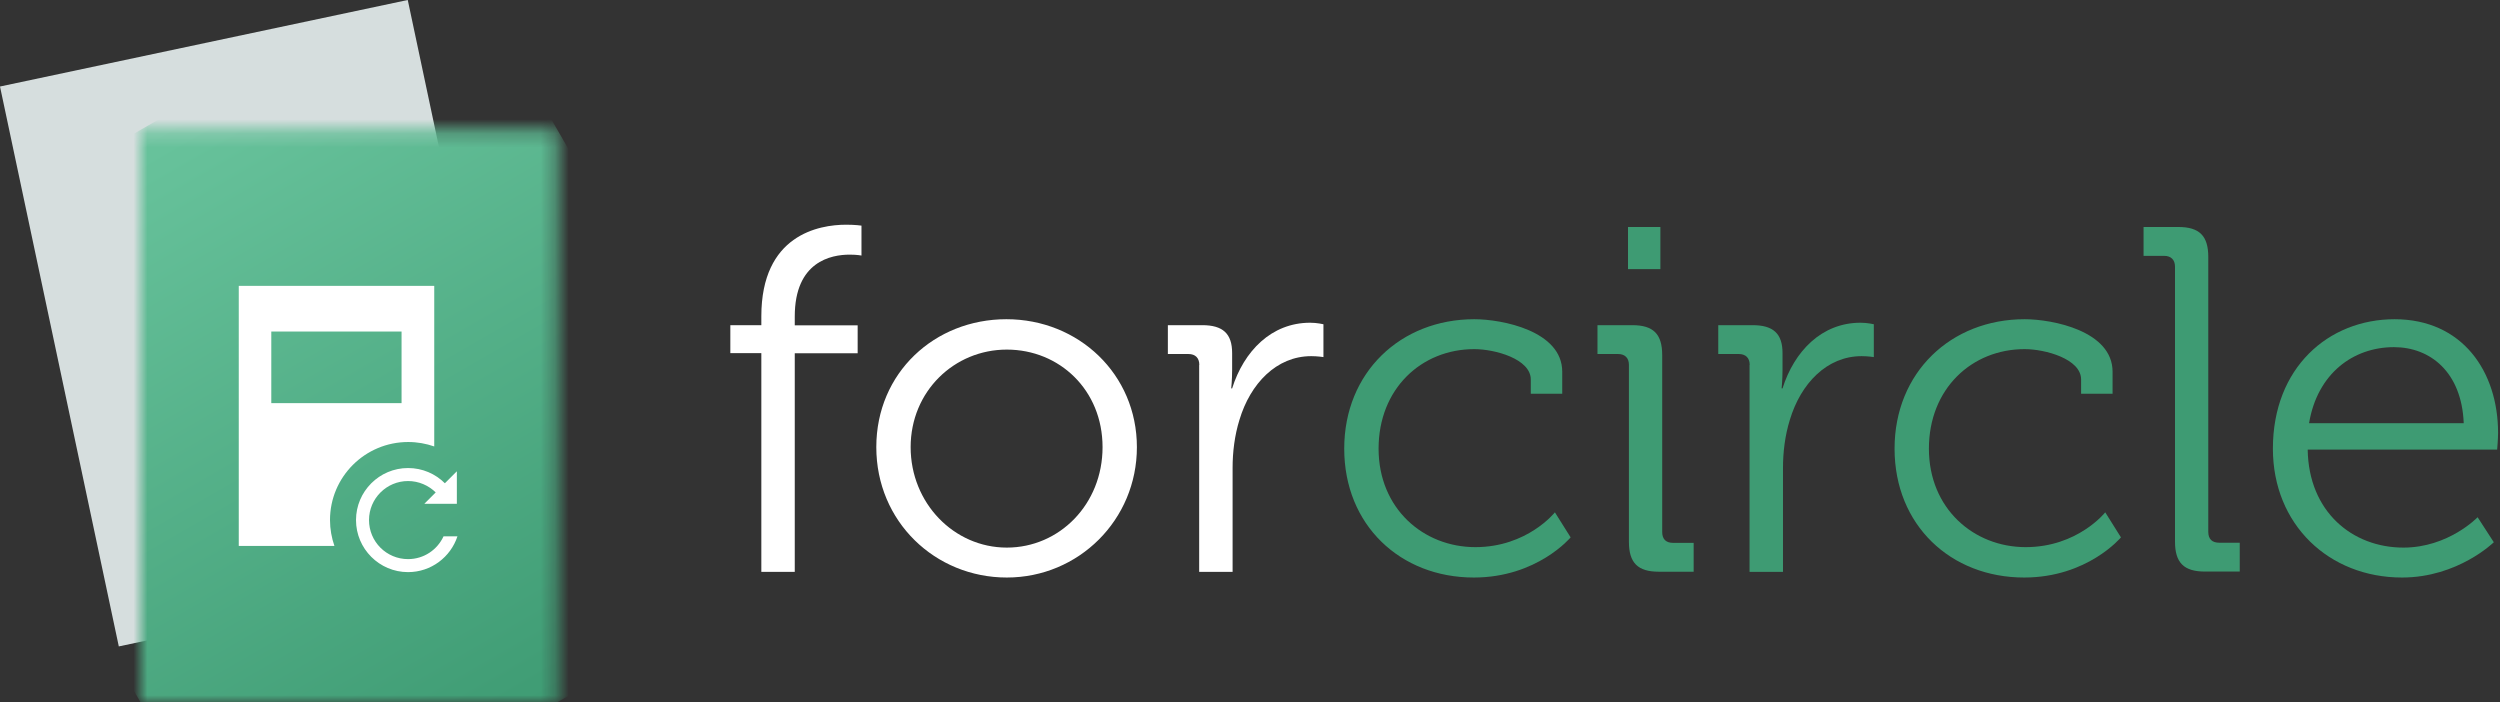
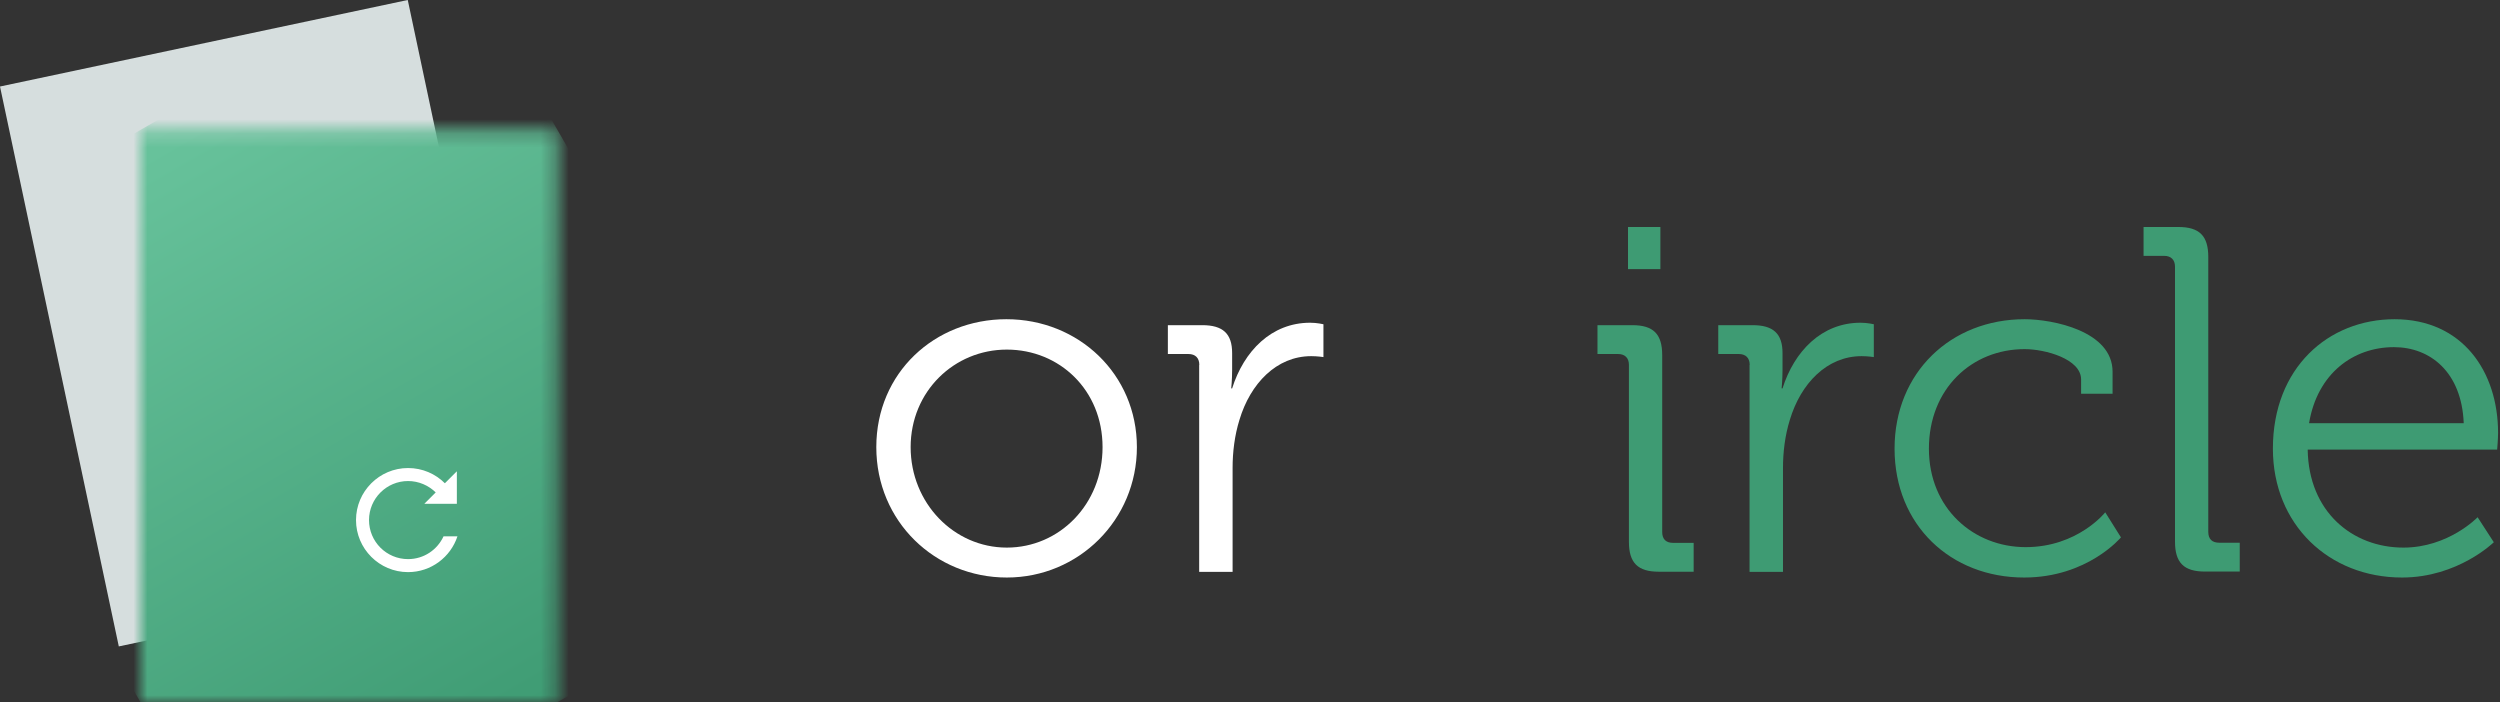
<svg xmlns="http://www.w3.org/2000/svg" width="178" height="50" viewBox="0 0 178 50" fill="none">
  <rect x="0" y="0" width="178" height="50" fill="#333333" stroke="none" />
-   <path d="M54.207 25.141H52V23.152H54.207V22.521C54.207 16.728 58.294 15.999 60.25 15.999C60.913 15.999 61.337 16.065 61.337 16.065V18.195C61.337 18.195 61.022 18.13 60.5 18.13C59.174 18.13 56.587 18.619 56.587 22.532V23.163H61.065V25.152H56.587V40.717H54.207V25.152V25.141Z" fill="white" />
  <path d="M71.654 22.728C76.795 22.728 80.947 26.641 80.947 31.837C80.947 37.032 76.784 41.12 71.686 41.12C66.588 41.12 62.393 37.141 62.393 31.837C62.393 26.532 66.556 22.728 71.654 22.728ZM71.686 38.989C75.425 38.989 78.502 35.913 78.502 31.837C78.502 27.761 75.425 24.891 71.686 24.891C67.947 24.891 64.838 27.858 64.838 31.837C64.838 35.815 67.915 38.989 71.686 38.989Z" fill="white" />
  <path d="M85.391 25.978C85.391 25.489 85.109 25.206 84.62 25.206H83.152V23.152H85.598C87.066 23.152 87.728 23.75 87.728 25.141V26.326C87.728 27.054 87.663 27.652 87.663 27.652H87.728C88.565 25 90.522 22.978 93.283 22.978C93.772 22.978 94.229 23.087 94.229 23.087V25.424C94.229 25.424 93.805 25.358 93.359 25.358C90.881 25.358 89.022 27.315 88.25 29.891C87.902 31.011 87.761 32.195 87.761 33.315V40.717H85.381V25.989L85.391 25.978Z" fill="white" />
-   <path d="M104.97 22.728C106.959 22.728 111.231 23.565 111.231 26.467V28.032H108.992V27.021C108.992 25.554 106.437 24.858 104.97 24.858C101.198 24.858 98.155 27.684 98.155 31.945C98.155 36.206 101.34 38.956 105.046 38.956C108.753 38.956 110.709 36.478 110.709 36.478L111.829 38.261C111.829 38.261 109.448 41.12 104.937 41.12C99.698 41.12 95.709 37.38 95.709 31.945C95.709 26.511 99.731 22.728 104.97 22.728Z" fill="#3E9B73" />
  <path d="M115.979 25.978C115.979 25.489 115.697 25.206 115.208 25.206H113.74V23.152H116.219C117.719 23.152 118.349 23.782 118.349 25.282V37.88C118.349 38.402 118.632 38.652 119.121 38.652H120.588V40.706H118.11C116.61 40.706 115.979 40.076 115.979 38.576V25.978ZM115.914 16.162H118.219V19.162H115.914V16.162Z" fill="#3E9B73" />
  <path d="M124.579 25.978C124.579 25.489 124.296 25.206 123.807 25.206H122.34V23.152H124.786C126.253 23.152 126.916 23.75 126.916 25.141V26.326C126.916 27.054 126.851 27.652 126.851 27.652H126.916C127.753 25 129.71 22.978 132.47 22.978C132.96 22.978 133.416 23.087 133.416 23.087V25.424C133.416 25.424 132.992 25.358 132.547 25.358C130.068 25.358 128.21 27.315 127.438 29.891C127.09 31.011 126.949 32.195 126.949 33.315V40.717H124.568V25.989L124.579 25.978Z" fill="#3E9B73" />
  <path d="M144.154 22.728C146.143 22.728 150.415 23.565 150.415 26.467V28.032H148.175V27.021C148.175 25.554 145.621 24.858 144.154 24.858C140.382 24.858 137.338 27.684 137.338 31.945C137.338 36.206 140.523 38.956 144.23 38.956C147.936 38.956 149.893 36.478 149.893 36.478L151.012 38.261C151.012 38.261 148.632 41.12 144.121 41.12C138.882 41.12 134.893 37.38 134.893 31.945C134.893 26.511 138.914 22.728 144.154 22.728Z" fill="#3E9B73" />
  <path d="M154.86 18.988C154.86 18.499 154.578 18.217 154.089 18.217H152.621V16.162H155.099C156.599 16.162 157.23 16.793 157.23 18.293V37.869C157.23 38.391 157.513 38.641 158.002 38.641H159.469V40.695H156.991C155.491 40.695 154.86 40.065 154.86 38.565V18.988Z" fill="#3E9B73" />
  <path d="M170.482 22.728C175.341 22.728 177.863 26.467 177.863 30.826C177.863 31.25 177.798 32.011 177.798 32.011H164.308C164.374 36.445 167.493 38.989 171.124 38.989C174.341 38.989 176.406 36.826 176.406 36.826L177.559 38.608C177.559 38.608 175.004 41.12 171.026 41.12C165.819 41.12 161.83 37.348 161.83 31.945C161.83 26.184 165.776 22.728 170.504 22.728M175.417 30.13C175.276 26.5 173.037 24.717 170.45 24.717C167.548 24.717 164.993 26.597 164.406 30.13H175.417Z" fill="#3E9B73" />
  <path d="M29.032 -0.001L0 6.16L8.459 46.025L37.491 39.865L29.032 -0.001Z" fill="#D6DEDE" />
  <mask id="mask0_1129_28605" style="mask-type:luminance" maskUnits="userSpaceOnUse" x="10" y="9" width="30" height="41">
    <path d="M39.688 9.246H10V49.999H39.688V9.246Z" fill="white" />
  </mask>
  <g mask="url(#mask0_1129_28605)">
    <path d="M17.424 62.833L-7.674 19.437L32.269 -3.587L57.356 39.809L17.424 62.833Z" fill="url(#paint0_linear_1129_28605)" />
  </g>
-   <path d="M23.496 37.029C23.496 33.955 25.991 31.471 29.065 31.471C29.718 31.471 30.339 31.587 30.918 31.787V20.353H17V38.872H23.811C23.611 38.293 23.496 37.672 23.496 37.019M19.316 23.606H28.591V28.702H19.316V23.606Z" fill="white" />
  <path d="M31.58 38.187C31.138 39.145 30.18 39.809 29.053 39.809C27.516 39.809 26.274 38.566 26.274 37.029C26.274 35.492 27.527 34.25 29.053 34.25C29.822 34.25 30.517 34.566 31.022 35.061L30.212 35.871H32.528V33.555L31.675 34.408C31.001 33.734 30.075 33.324 29.053 33.324C27.011 33.324 25.348 34.987 25.348 37.029C25.348 39.072 27.011 40.735 29.053 40.735C30.696 40.735 32.086 39.661 32.57 38.187H31.58Z" fill="white" />
  <defs>
    <linearGradient id="paint0_linear_1129_28605" x1="37.904" y1="51.677" x2="12.841" y2="8.267" gradientUnits="userSpaceOnUse">
      <stop stop-color="#3E9B73" />
      <stop offset="1" stop-color="#68C39C" />
    </linearGradient>
  </defs>
</svg>